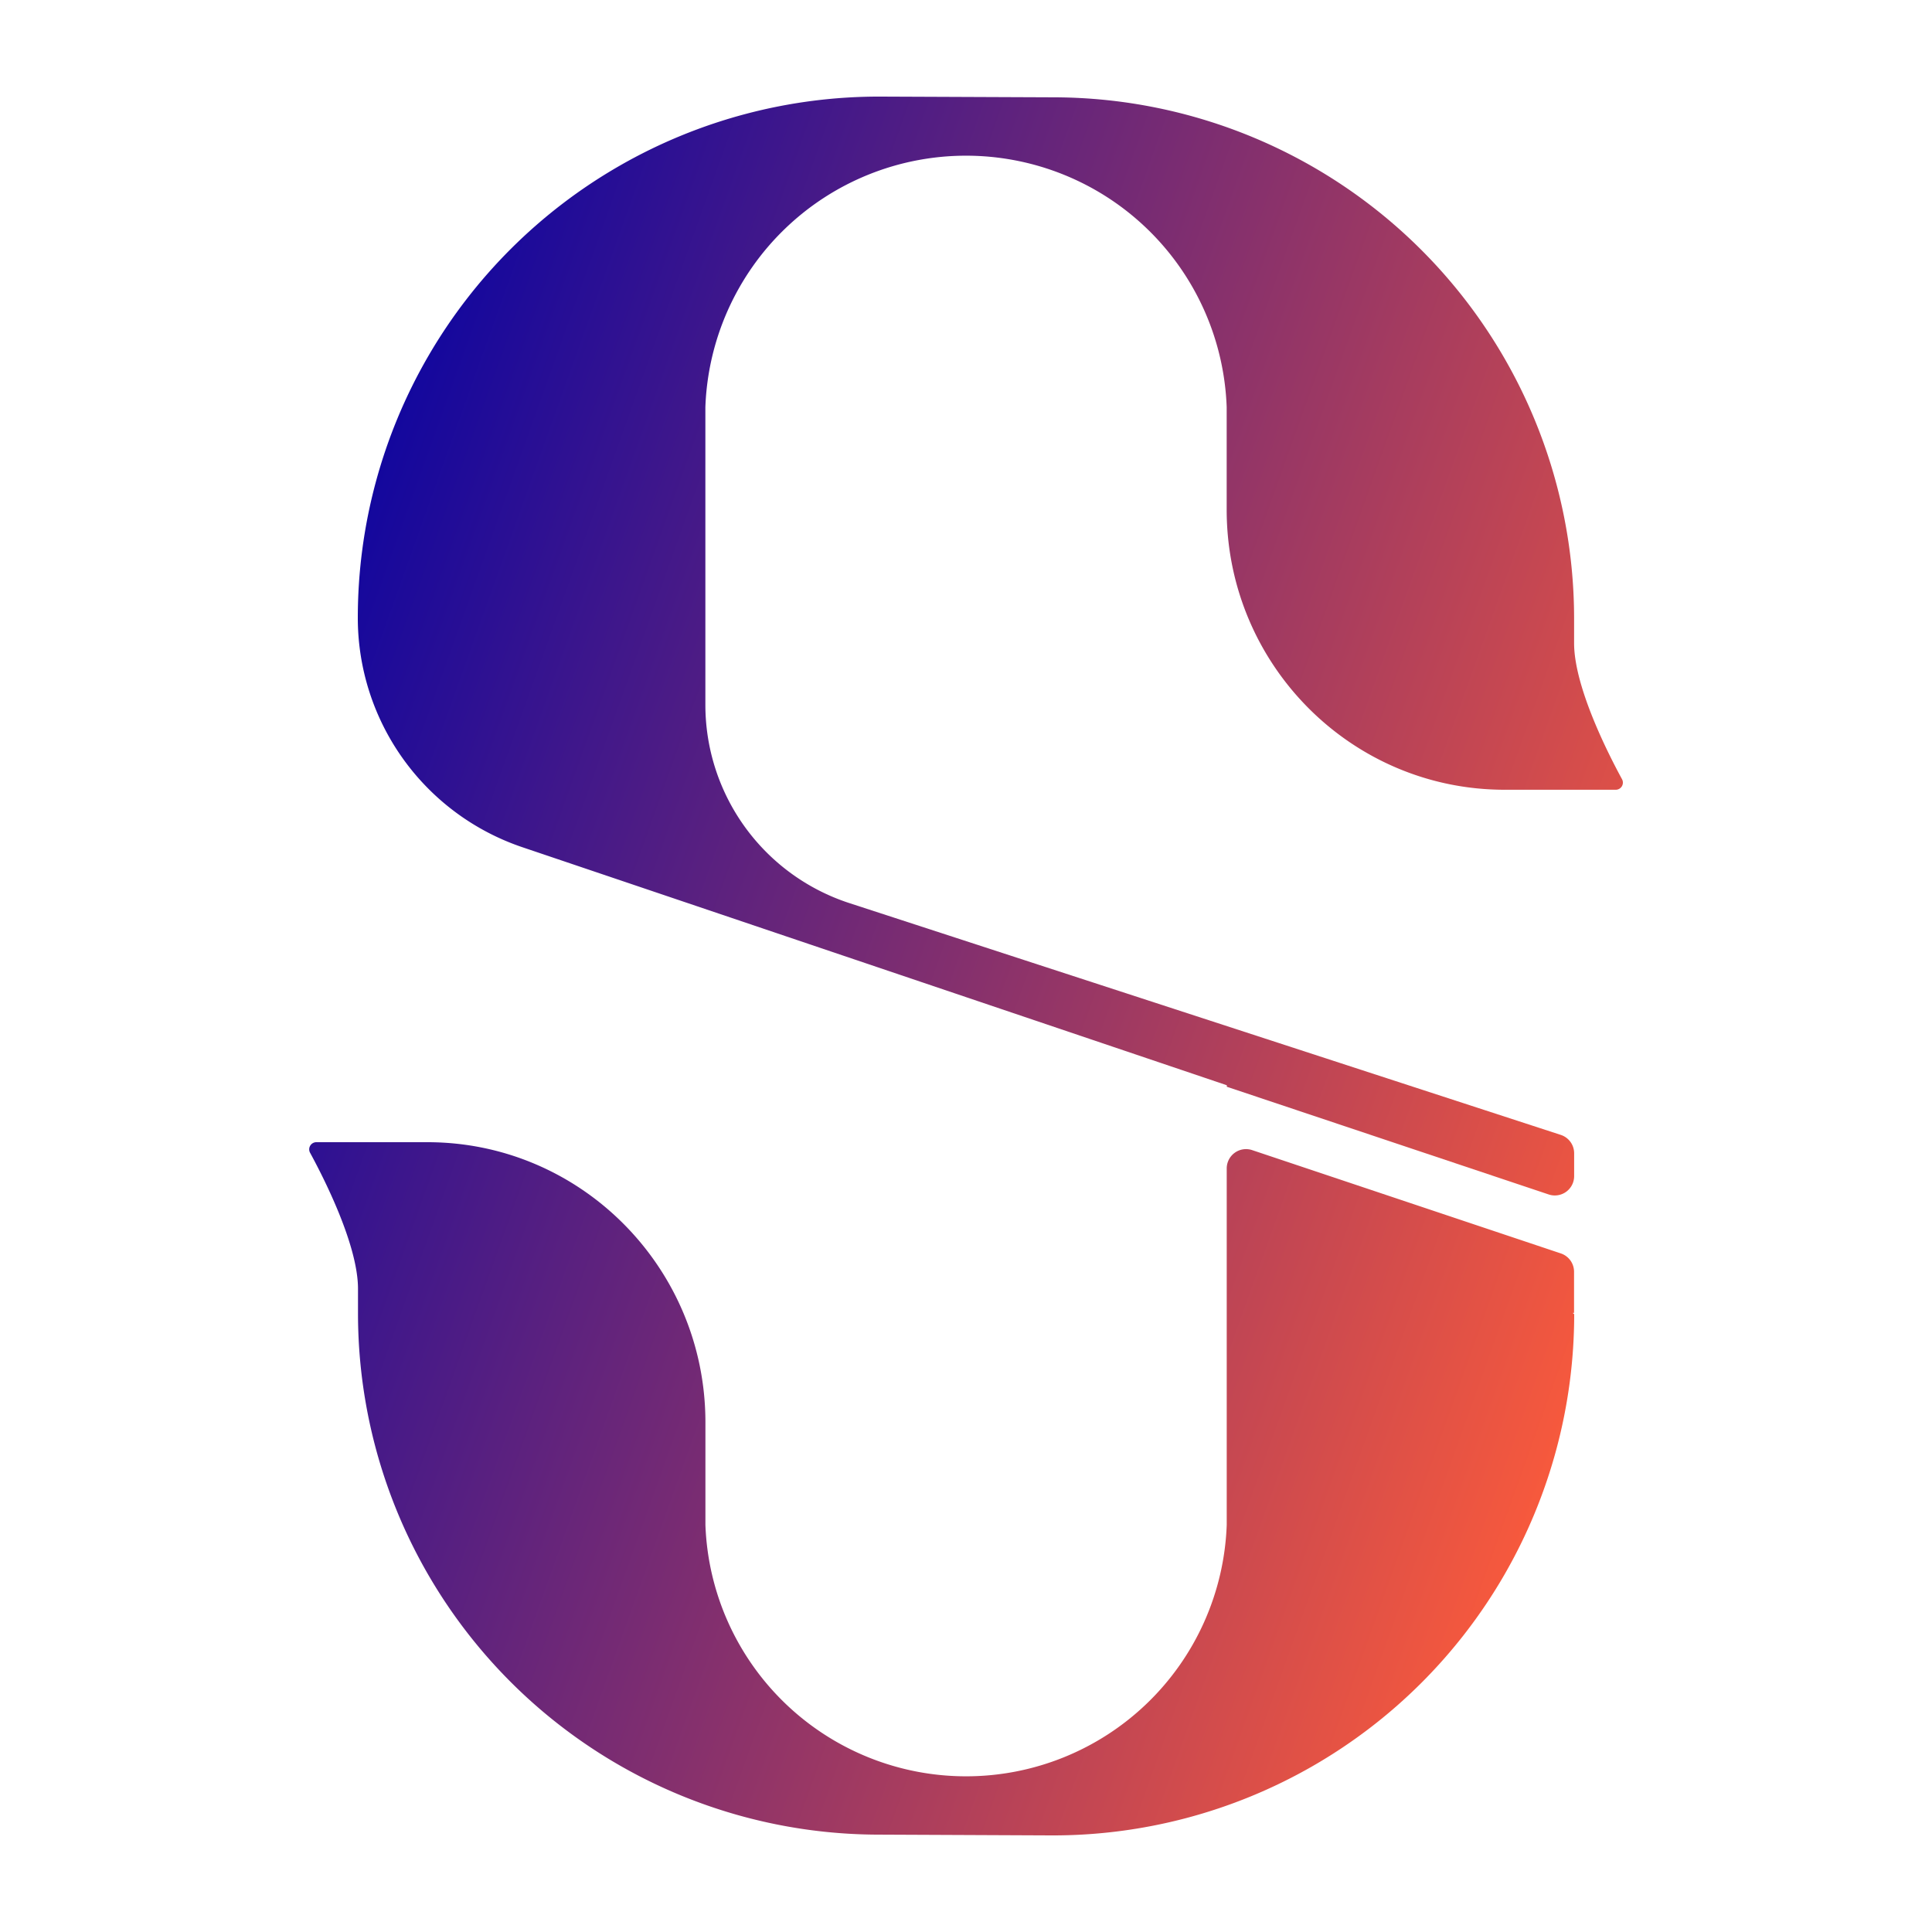
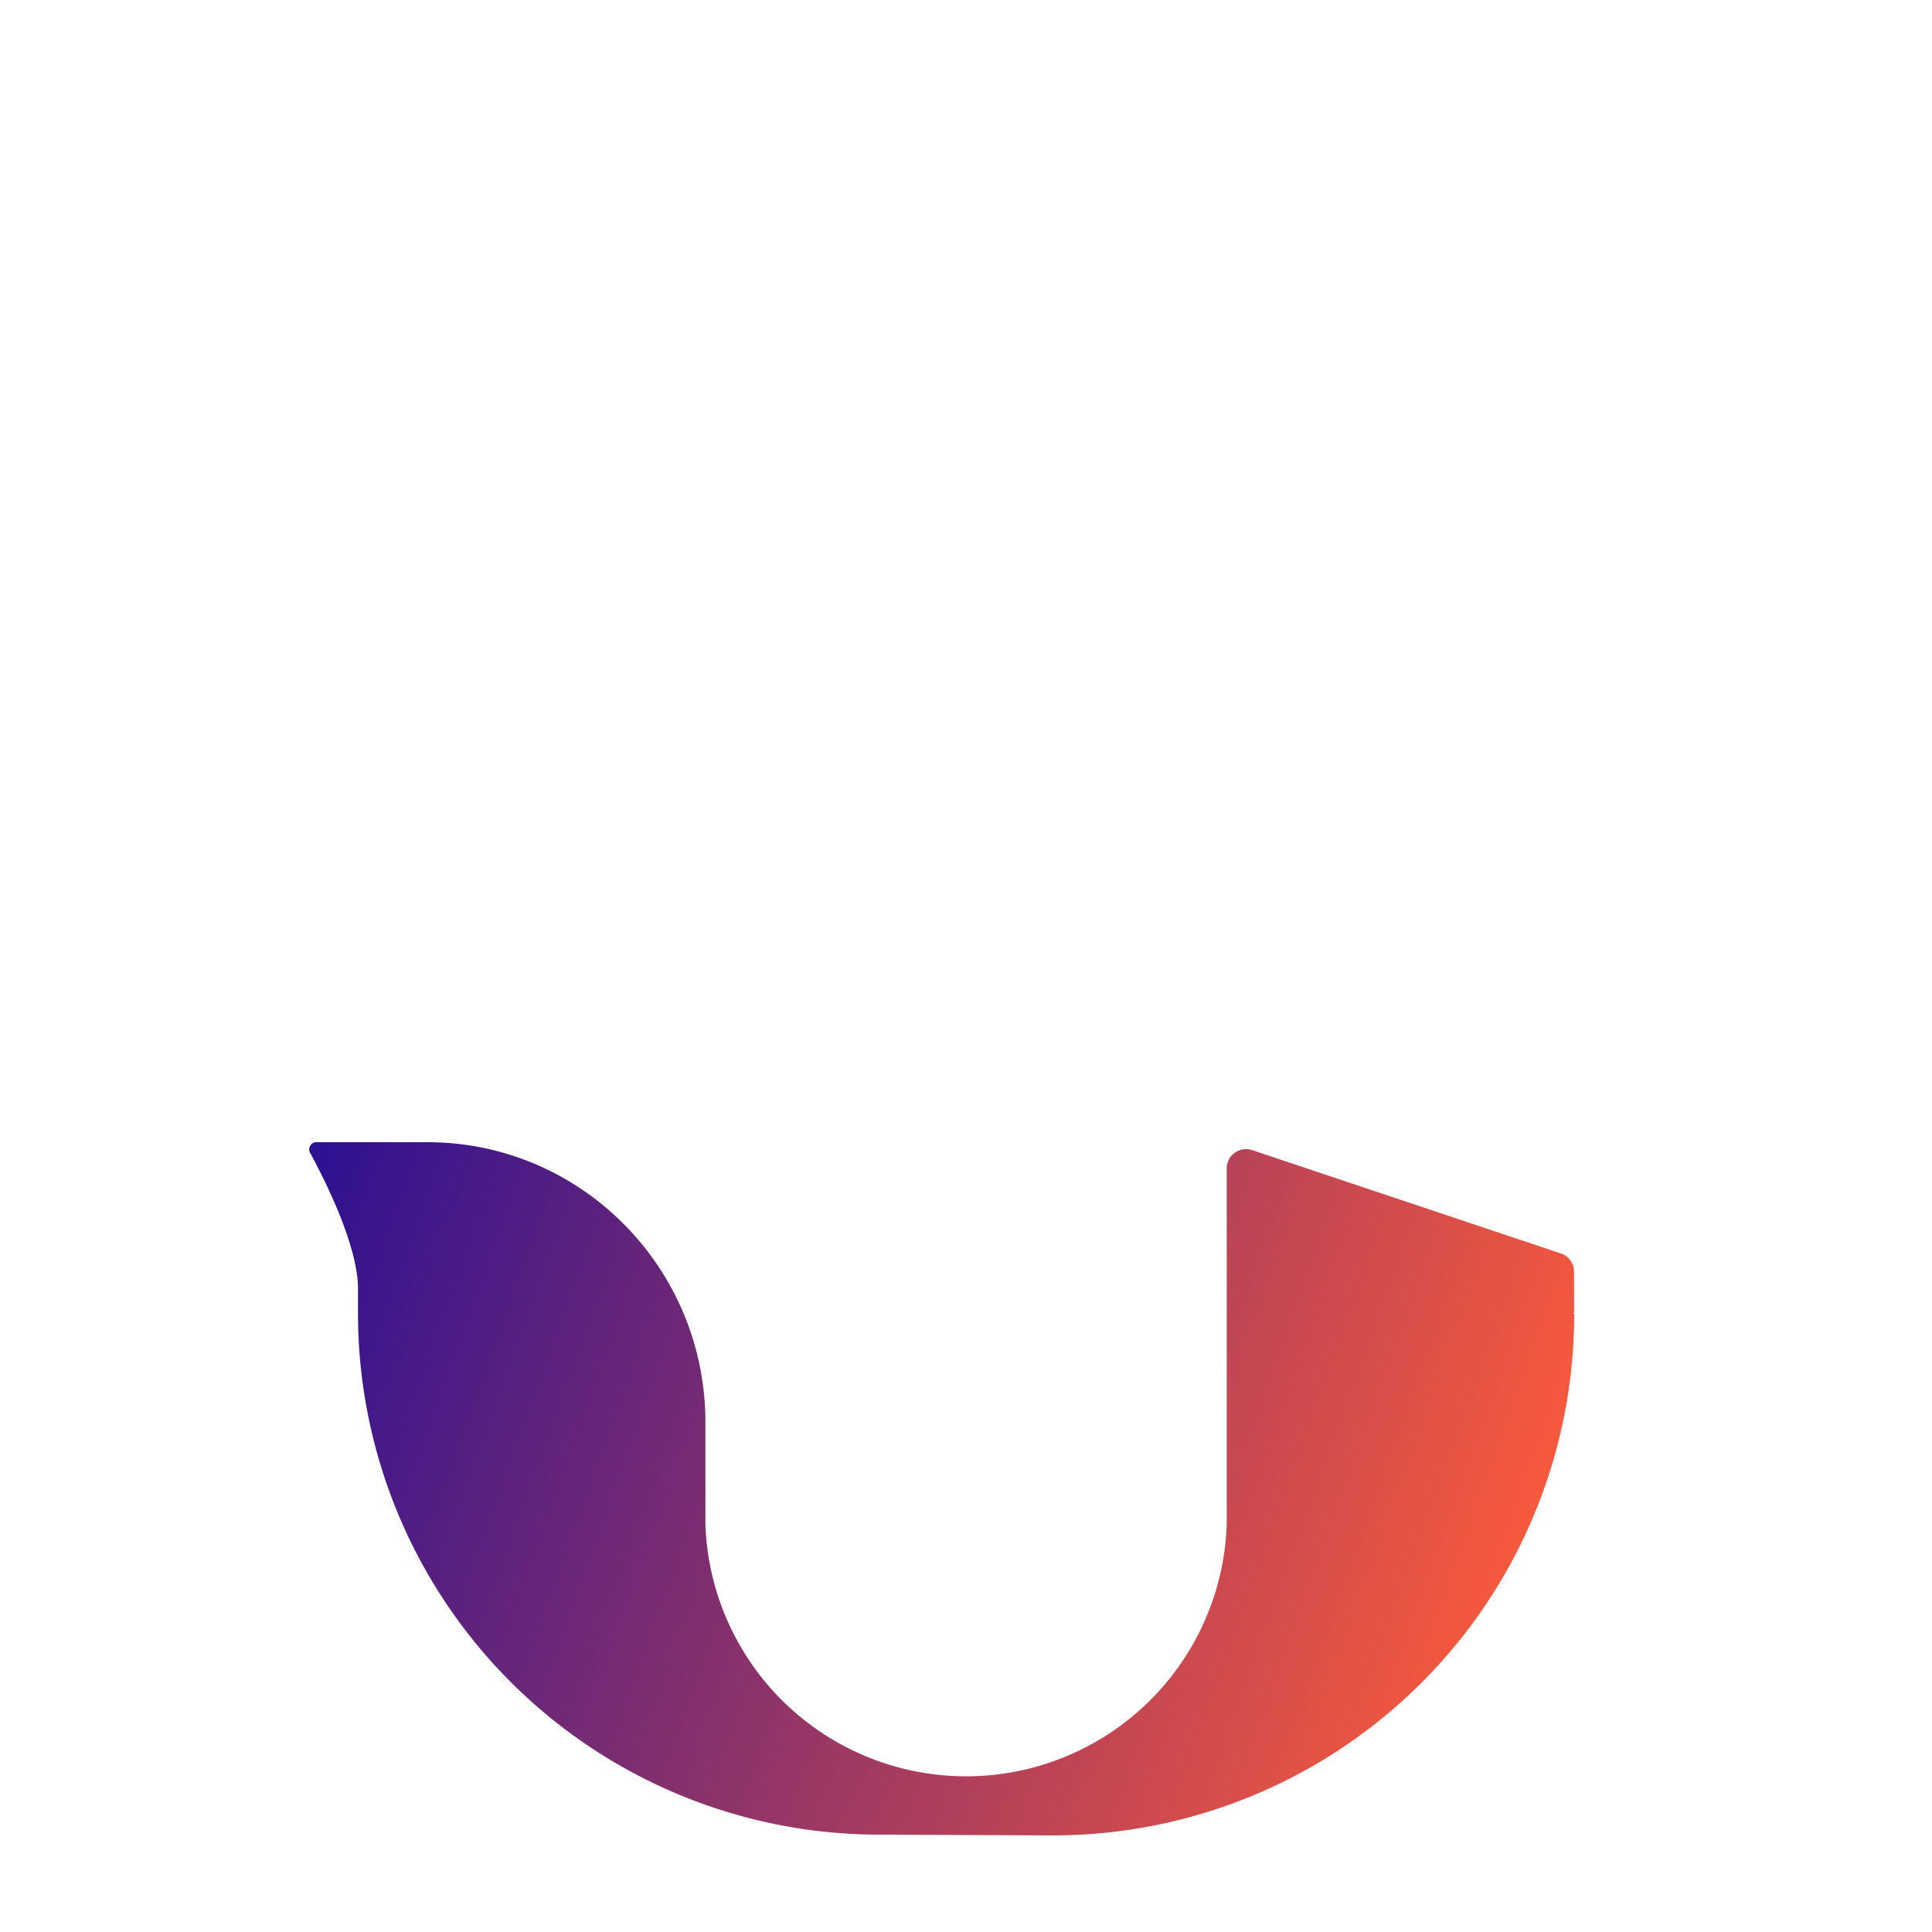
<svg xmlns="http://www.w3.org/2000/svg" xmlns:xlink="http://www.w3.org/1999/xlink" id="Calque_1" data-name="Calque 1" viewBox="0 0 400 400">
  <defs>
    <style>.cls-1{fill:url(#Dégradé_sans_nom_4);}.cls-2{fill:url(#Dégradé_sans_nom_4-2);}</style>
    <linearGradient id="Dégradé_sans_nom_4" x1="180.95" y1="599.56" x2="476.08" y2="493.85" gradientTransform="matrix(1, 0, 0, -1, -96, 666)" gradientUnits="userSpaceOnUse">
      <stop offset="0" stop-color="#10069f" />
      <stop offset="1" stop-color="#ff5c39" />
    </linearGradient>
    <linearGradient id="Dégradé_sans_nom_4-2" x1="118.55" y1="425.35" x2="413.68" y2="319.64" xlink:href="#Dégradé_sans_nom_4" />
  </defs>
-   <path class="cls-1" d="M182.46,20A107.92,107.92,0,0,0,74.08,127.92h0a50.12,50.12,0,0,0,34.08,47.49L254,224.69V225l66.64,22.3a4,4,0,0,0,5.27-3.79v-4.74a4,4,0,0,0-2.76-3.8l-147.32-48a43.18,43.18,0,0,1-29.79-41V84.29a54,54,0,0,1,107.93,0v21.22c0,32.05,25.77,58,57.56,58h23a1.48,1.48,0,0,0,1.29-2.19c-2.89-5.31-9.92-19.13-9.92-28.16v-5.11A107.93,107.93,0,0,0,218.44,20.15Z" />
  <path class="cls-2" d="M325.89,263.31a4,4,0,0,0-2.73-3.8l-63.91-21.39a4,4,0,0,0-5.27,3.79v73.8a54,54,0,0,1-107.93,0V294.48c0-32-25.77-58-57.56-58h-23a1.48,1.48,0,0,0-1.29,2.19c2.89,5.31,9.92,19.13,9.92,28.16v5.11A107.92,107.92,0,0,0,181.56,379.84l36,.16A107.92,107.92,0,0,0,325.92,272.08l-.32-.26h.29Z" />
</svg>